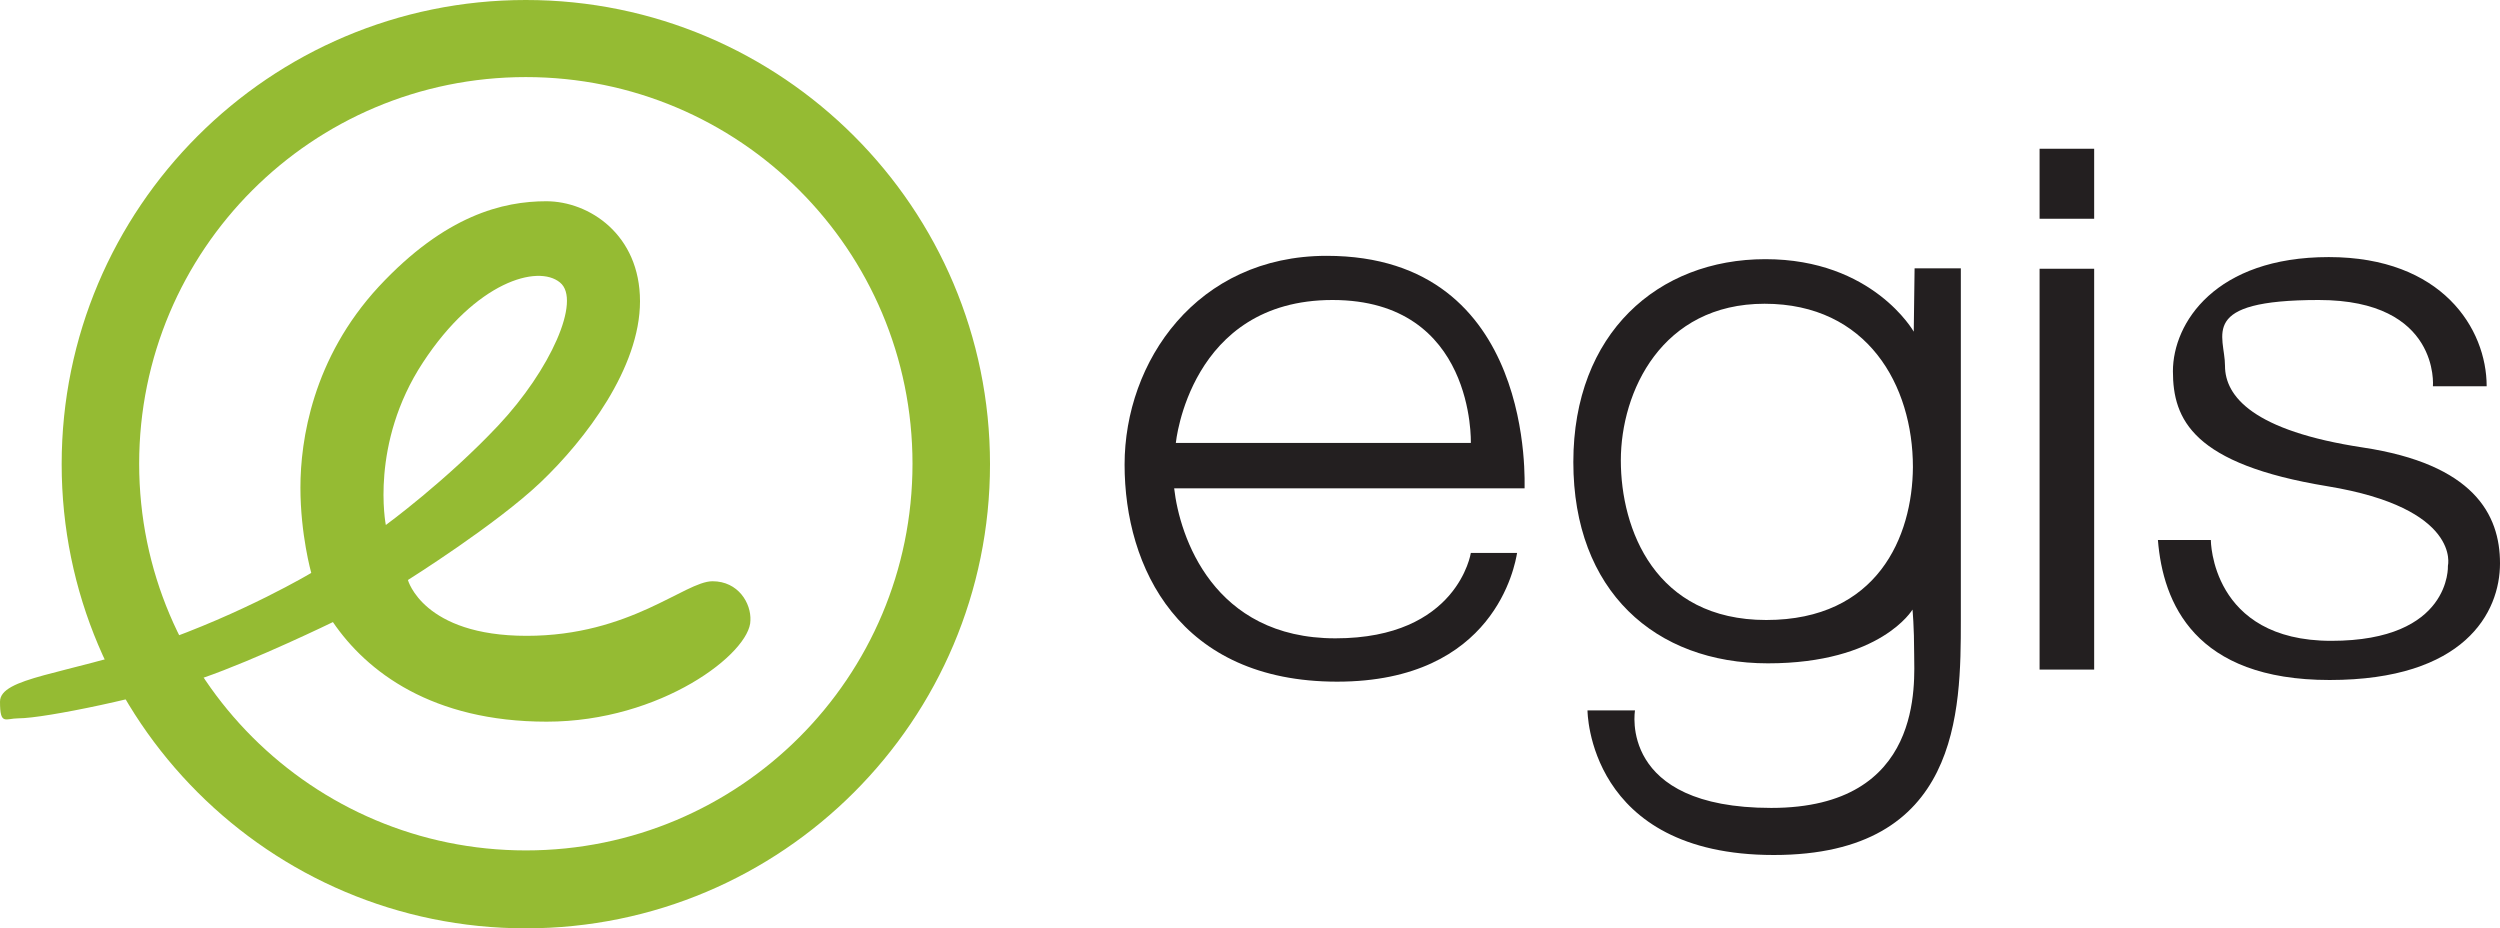
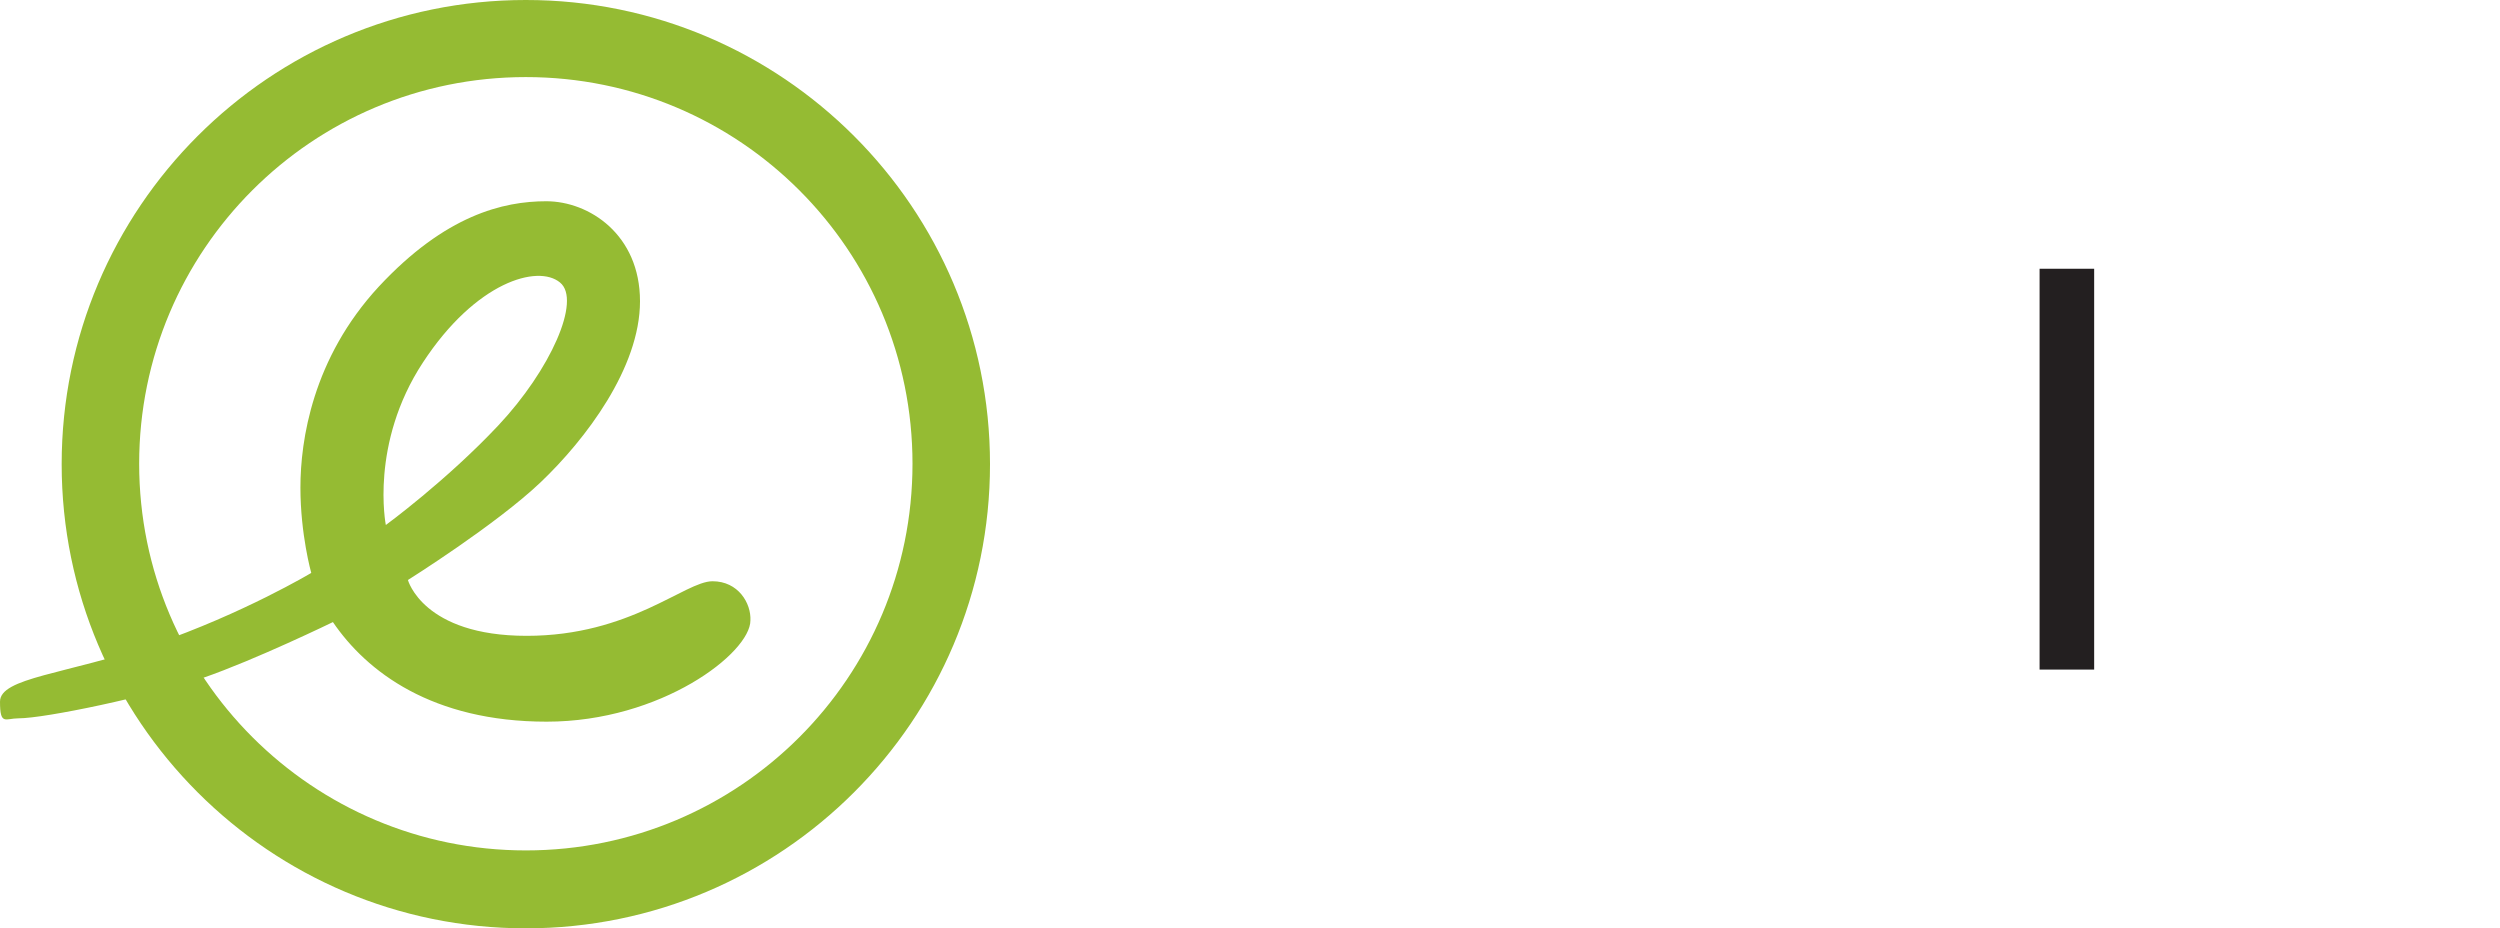
<svg xmlns="http://www.w3.org/2000/svg" id="layer" version="1.1" viewBox="0 0 600 222.8">
  <defs>
    <style>
      .st0 {
        fill: #231f20;
      }

      .st1 {
        fill: #95bb33;
      }
    </style>
  </defs>
  <path class="st1" d="M126.2,0C64.7,0,14.8,49.9,14.8,111.4s49.9,111.4,111.4,111.4,111.4-49.9,111.4-111.4S187.7,0,126.2,0M126.2,204.1c-51.2,0-92.8-41.5-92.8-92.8S74.9,18.5,126.2,18.5s92.8,41.5,92.8,92.8-41.5,92.8-92.8,92.8Z" />
  <path class="st1" d="M171,139.5c-6.6,0-19.7,13.1-44.6,13.1s-28.5-13.4-28.5-13.4c0,0,21.2-13.3,31.9-23.5s23.8-27.4,23.8-43.4-12.2-24-22.5-24-24.2,3.3-40.2,20.5c-15.9,17.2-18.8,36.9-18.8,48.2s2.6,20.5,2.6,20.5c0,0-16.2,9.7-37.6,17.1-21.4,7.3-37.1,8-37.1,13.8s1.3,4,4.4,4c6.5,0,31.6-5.3,44.3-9.7,12.7-4.4,31.2-13.4,31.2-13.4,8.1,11.9,23.8,23.9,51.3,23.9s48.9-16.5,48.9-24.3c.2-4.1-2.9-9.4-9.1-9.4M101.5,87c12.7-19.4,27.6-23.6,32.9-19.2,5.2,4.2-2.3,21-14.8,34.3s-27,23.9-27,23.9c0,0-3.9-19.5,8.9-39Z" />
  <rect class="st0" x="489.5" y="64.5" width="13.1" height="96.2" />
-   <rect class="st0" x="489.5" y="35.7" width="13.1" height="16.8" />
-   <path class="st0" d="M318.4,61.4c-31.2,0-48.5,25.4-48.5,50.1s13.1,52.1,51,52.1,42.7-28,43.2-30.9h-11.1s-3.1,20.5-32.5,20.5-37.4-24.5-38.7-36h84.1c-.1-.2,3-55.8-47.5-55.8M282.2,106.3s3.3-34.3,37.6-34.3,33.2,34.3,33.2,34.3h-70.8Z" />
-   <path class="st0" d="M459.5,64.5l-.2,15.1s-9.8-17.4-35.6-17.4-46.1,17.8-46.1,48.7,19.6,48.3,46.7,48.3,34.7-12.9,34.7-12.9c0,0,.4,4,.4,10.7s2.5,36.9-34.3,36.9-32.7-23.4-32.7-23.4h-11.4s0,34.7,44.7,34.7,44.9-34.5,44.9-56.3v-84.5h-11.1M423.9,148.8c-26.7,0-34.9-21.8-34.9-38.3s9.8-37.6,34.5-37.6,35.6,19.6,35.6,39.2c-.1,16.7-8.5,36.7-35.2,36.7Z" />
-   <path class="st0" d="M596.8,92.7h-12.9s1.8-20.7-27.4-20.7-22.5,8.5-22.5,15.8,6.7,15.6,33.1,19.6c26.5,4,32.9,16,32.9,27.8s-8.5,28-40.9,28-40-18.5-41.2-33.6h12.7s0,24.2,28.9,24.2,28-18,28-18c0,0,3.3-13.8-28.9-19.1-32.3-5.3-37.1-16-37.1-27.6s10.2-27.4,37.4-27.4c27.2,0,37.9,17.2,37.9,31" />
</svg>